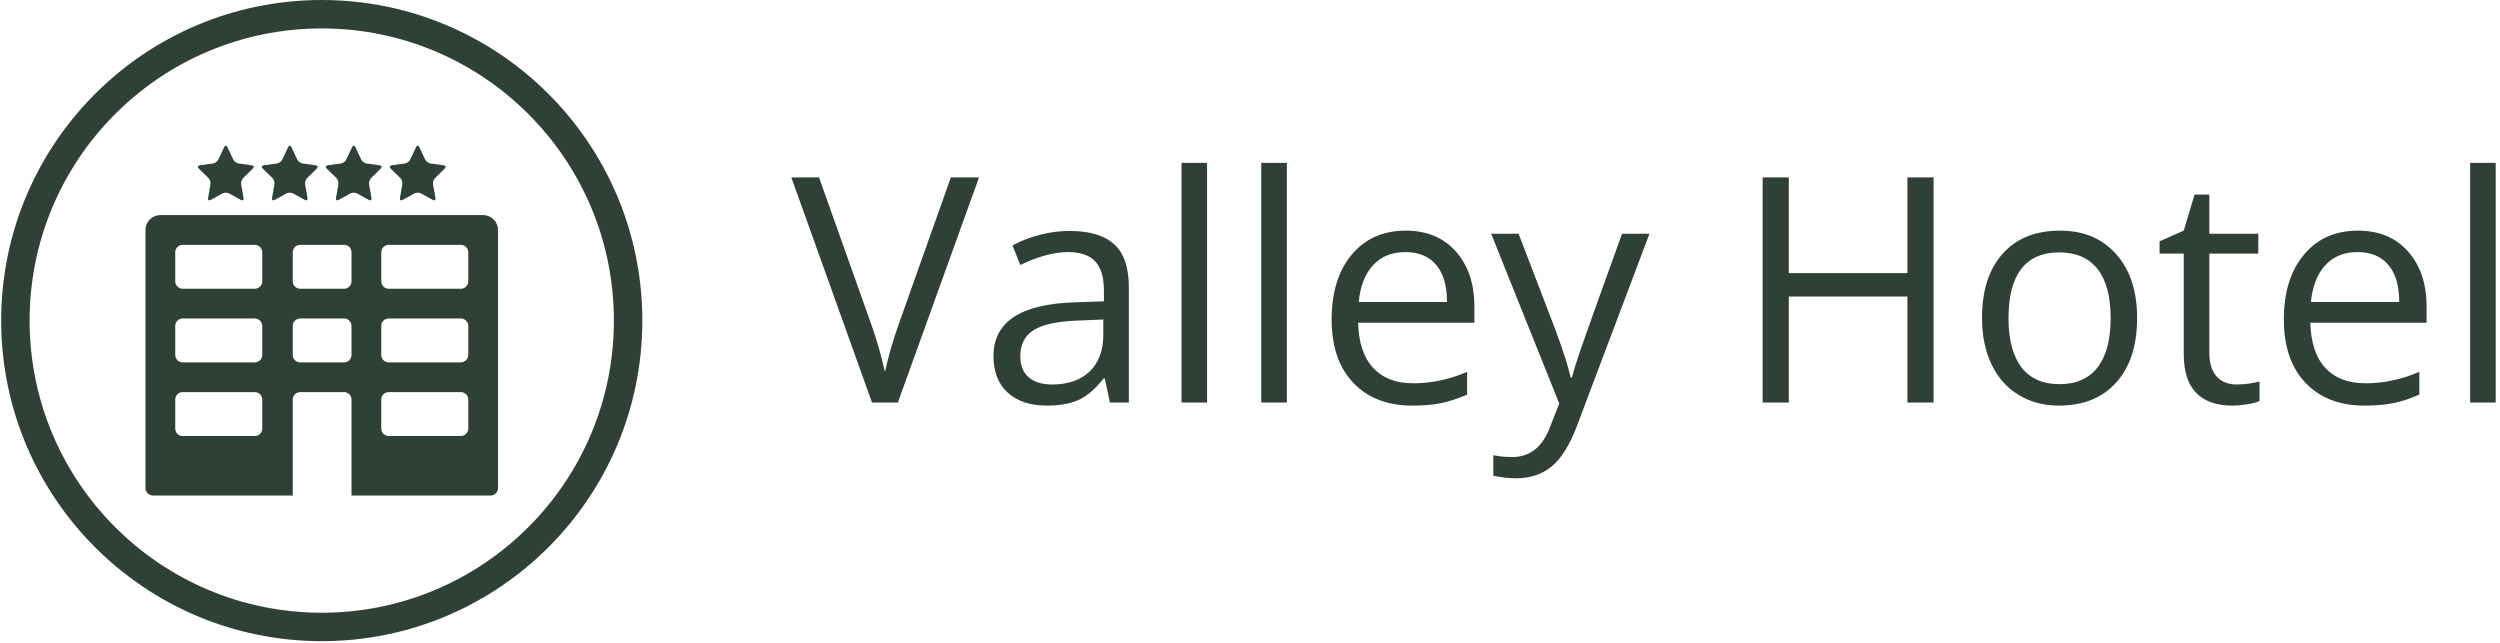
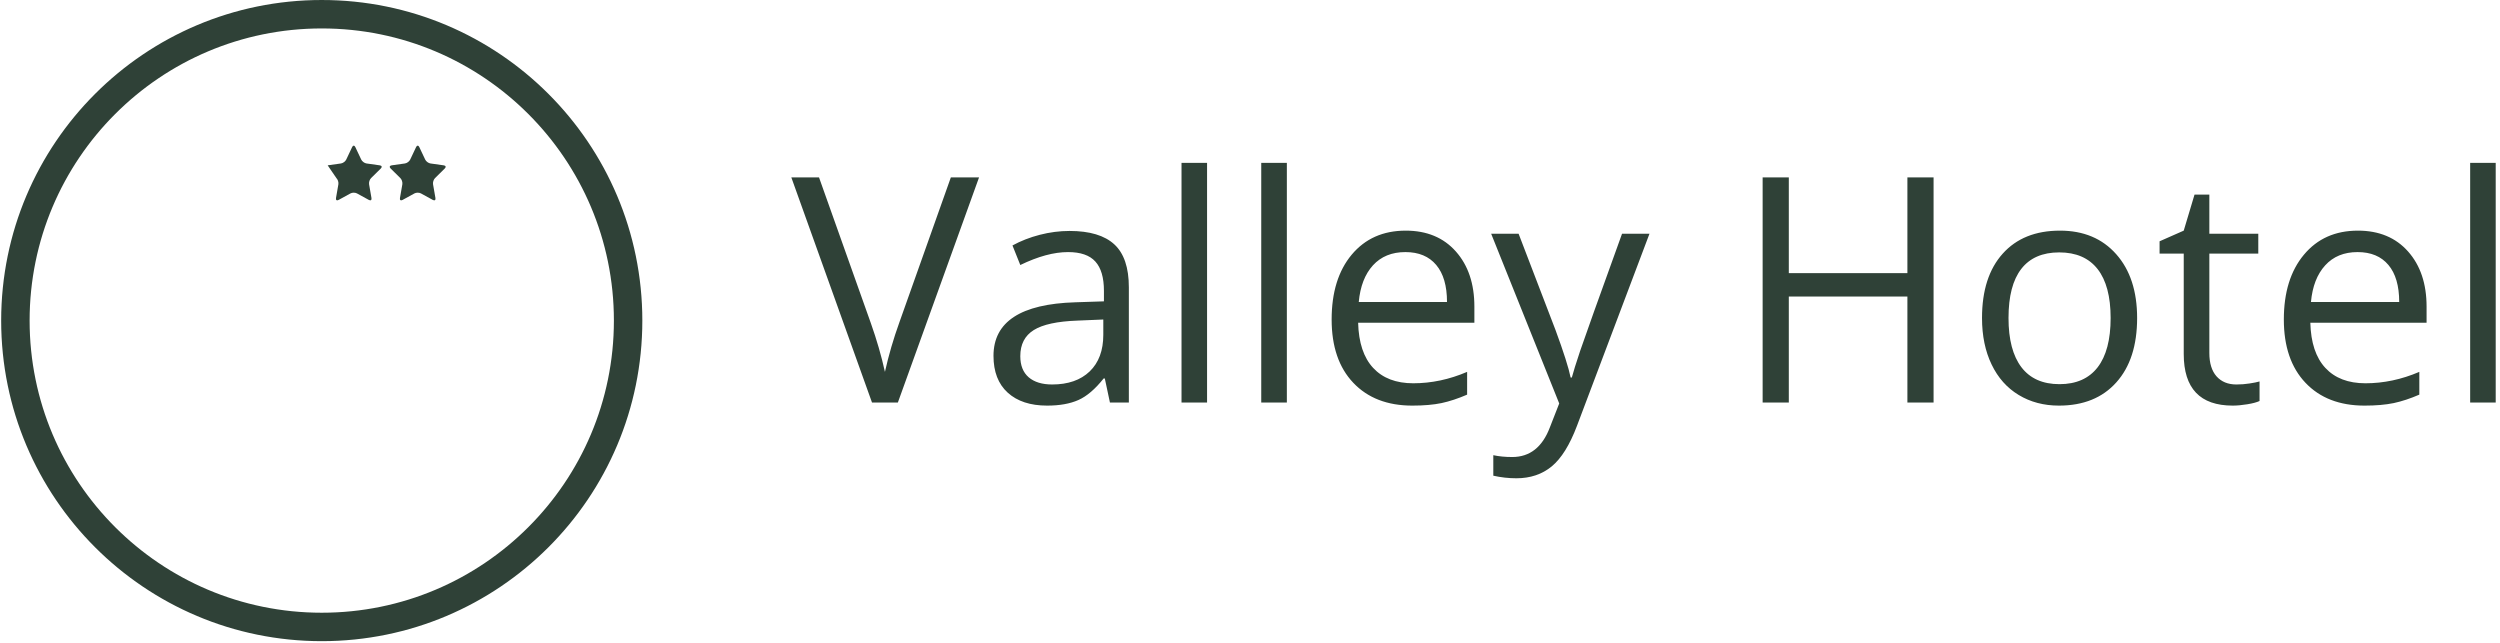
<svg xmlns="http://www.w3.org/2000/svg" version="1.1" width="1500" height="386" viewBox="0 0 1500 386">
  <g transform="matrix(1,0,0,1,-0.909,-0.652)">
    <svg viewBox="0 0 396 102" data-background-color="#051726" preserveAspectRatio="xMidYMid meet" height="386" width="1500">
      <g id="tight-bounds" transform="matrix(1,0,0,1,0.24,0.172)">
        <svg viewBox="0 0 395.52 101.656" height="101.656" width="395.52">
          <g>
            <svg viewBox="0 0 578.845 148.773" height="101.656" width="395.52">
              <g transform="matrix(1,0,0,1,183.325,37.797)">
                <svg viewBox="0 0 395.52 73.18" height="73.18" width="395.52">
                  <g id="textblocktransform">
                    <svg viewBox="0 0 395.52 73.18" height="73.18" width="395.52" id="textblock">
                      <g>
                        <svg viewBox="0 0 395.52 73.18" height="73.18" width="395.52">
                          <g transform="matrix(1,0,0,1,0,0)">
                            <svg width="395.52" viewBox="0 -37.99 270.21 50" height="73.18" data-palette-color="#2f4137">
                              <path d="M17.14-12.74L25.29-35.69 29.76-35.69 16.89 0 12.79 0 0-35.69 4.39-35.69 12.6-12.6Q14.01-8.62 14.84-4.86L14.84-4.86Q15.72-8.81 17.14-12.74L17.14-12.74ZM53.51 0L50.51 0 49.7-3.81 49.51-3.81Q47.51-1.29 45.52-0.4 43.53 0.49 40.55 0.49L40.55 0.49Q36.57 0.49 34.31-1.56 32.05-3.61 32.05-7.4L32.05-7.4Q32.05-15.5 45.02-15.89L45.02-15.89 49.56-16.04 49.56-17.7Q49.56-20.85 48.2-22.35 46.85-23.85 43.87-23.85L43.87-23.85Q40.52-23.85 36.3-21.8L36.3-21.8 35.06-24.9Q37.03-25.98 39.39-26.59 41.75-27.2 44.11-27.2L44.11-27.2Q48.9-27.2 51.21-25.07 53.51-22.95 53.51-18.26L53.51-18.26 53.51 0ZM41.35-2.86L41.35-2.86Q45.14-2.86 47.3-4.93 49.46-7.01 49.46-10.74L49.46-10.74 49.46-13.16 45.41-12.99Q40.57-12.82 38.44-11.49 36.3-10.16 36.3-7.35L36.3-7.35Q36.3-5.15 37.63-4 38.96-2.86 41.35-2.86ZM65.91-37.99L65.91 0 61.86 0 61.86-37.99 65.91-37.99ZM78.56-37.99L78.56 0 74.5 0 74.5-37.99 78.56-37.99ZM98.45 0.49L98.45 0.49Q92.52 0.49 89.09-3.13 85.66-6.74 85.66-13.16L85.66-13.16Q85.66-19.63 88.84-23.44 92.03-27.25 97.4-27.25L97.4-27.25Q102.43-27.25 105.36-23.94 108.29-20.63 108.29-15.21L108.29-15.21 108.29-12.65 89.86-12.65Q89.98-7.93 92.24-5.49 94.5-3.05 98.6-3.05L98.6-3.05Q102.92-3.05 107.14-4.86L107.14-4.86 107.14-1.25Q104.99-0.32 103.08 0.09 101.16 0.49 98.45 0.49ZM97.35-23.85L97.35-23.85Q94.13-23.85 92.21-21.75 90.3-19.65 89.96-15.94L89.96-15.94 103.95-15.94Q103.95-19.78 102.24-21.81 100.53-23.85 97.35-23.85ZM121.74 0.15L110.95-26.76 115.3-26.76 121.15-11.5Q123.08-6.27 123.55-3.96L123.55-3.96 123.74-3.96Q124.06-5.2 125.07-8.22 126.09-11.23 131.7-26.76L131.7-26.76 136.05-26.76 124.55 3.71Q122.84 8.23 120.56 10.12 118.27 12.01 114.95 12.01L114.95 12.01Q113.1 12.01 111.29 11.6L111.29 11.6 111.29 8.35Q112.63 8.64 114.29 8.64L114.29 8.64Q118.47 8.64 120.25 3.96L120.25 3.96 121.74 0.15ZM181.09-35.69L181.09 0 176.94 0 176.94-16.8 158.14-16.8 158.14 0 153.99 0 153.99-35.69 158.14-35.69 158.14-20.51 176.94-20.51 176.94-35.69 181.09-35.69ZM213.36-13.4L213.36-13.4Q213.36-6.86 210.06-3.19 206.77 0.49 200.96 0.49L200.96 0.49Q197.37 0.49 194.58-1.2 191.8-2.88 190.29-6.03 188.77-9.18 188.77-13.4L188.77-13.4Q188.77-19.95 192.05-23.6 195.32-27.25 201.13-27.25L201.13-27.25Q206.74-27.25 210.05-23.51 213.36-19.78 213.36-13.4ZM192.97-13.4L192.97-13.4Q192.97-8.28 195.02-5.59 197.07-2.91 201.05-2.91L201.05-2.91Q205.03-2.91 207.1-5.58 209.16-8.25 209.16-13.4L209.16-13.4Q209.16-18.51 207.1-21.15 205.03-23.8 201.01-23.8L201.01-23.8Q197.03-23.8 195-21.19 192.97-18.58 192.97-13.4ZM229.1-2.86L229.1-2.86Q230.18-2.86 231.18-3.02 232.18-3.17 232.77-3.34L232.77-3.34 232.77-0.24Q232.11 0.07 230.82 0.28 229.54 0.49 228.52 0.49L228.52 0.49Q220.75 0.49 220.75-7.69L220.75-7.69 220.75-23.61 216.92-23.61 216.92-25.56 220.75-27.25 222.46-32.96 224.81-32.96 224.81-26.76 232.57-26.76 232.57-23.61 224.81-23.61 224.81-7.86Q224.81-5.44 225.95-4.15 227.1-2.86 229.1-2.86ZM249.41 0.49L249.41 0.49Q243.48 0.49 240.05-3.13 236.62-6.74 236.62-13.16L236.62-13.16Q236.62-19.63 239.81-23.44 242.99-27.25 248.36-27.25L248.36-27.25Q253.39-27.25 256.32-23.94 259.25-20.63 259.25-15.21L259.25-15.21 259.25-12.65 240.82-12.65Q240.94-7.93 243.2-5.49 245.46-3.05 249.56-3.05L249.56-3.05Q253.88-3.05 258.1-4.86L258.1-4.86 258.1-1.25Q255.96-0.32 254.04 0.09 252.12 0.49 249.41 0.49ZM248.31-23.85L248.31-23.85Q245.09-23.85 243.18-21.75 241.26-19.65 240.92-15.94L240.92-15.94 254.91-15.94Q254.91-19.78 253.2-21.81 251.49-23.85 248.31-23.85ZM270.21-37.99L270.21 0 266.16 0 266.16-37.99 270.21-37.99Z" opacity="1" transform="matrix(1,0,0,1,0,0)" fill="#2f4137" class="wordmark-text-0" data-fill-palette-color="primary" id="text-0" />
                            </svg>
                          </g>
                        </svg>
                      </g>
                    </svg>
                  </g>
                </svg>
              </g>
              <g>
                <svg viewBox="0 0 148.773 148.773" height="148.773" width="148.773">
                  <g>
                    <svg />
                  </g>
                  <g id="icon-0">
                    <svg viewBox="0 0 148.773 148.773" height="148.773" width="148.773">
                      <g>
                        <path d="M0 74.387c0-41.083 33.304-74.387 74.387-74.387 41.083 0 74.387 33.304 74.386 74.387 0 41.083-33.304 74.387-74.386 74.386-41.083 0-74.387-33.304-74.387-74.386zM74.387 142.174c37.438 0 67.787-30.349 67.787-67.787 0-37.438-30.349-67.787-67.787-67.788-37.438 0-67.787 30.349-67.788 67.788 0 37.438 30.349 67.787 67.788 67.787z" data-fill-palette-color="accent" fill="#2f4137" stroke="transparent" />
                      </g>
                      <g transform="matrix(1,0,0,1,33.484,33.8)">
                        <svg viewBox="0 0 81.806 81.174" height="81.174" width="81.806">
                          <g>
                            <svg version="1.1" x="0" y="0" viewBox="0.392 0.775 99.216 98.45" enable-background="new 0 0 100 100" xml:space="preserve" height="81.174" width="81.806" class="icon-cg-0" data-fill-palette-color="accent" id="cg-0">
                              <g display="none" fill="#2f4137" data-fill-palette-color="accent">
-                                 <path display="inline" d="M50.002 32.008c9.916 0 17.989 8.07 17.989 17.992 0 9.92-8.073 17.99-17.989 17.99-9.921 0-17.995-8.07-17.995-17.99C32.007 40.078 40.081 32.008 50.002 32.008M50.002 14.018C30.13 14.018 14.018 30.127 14.018 50S30.13 85.982 50.002 85.982c19.873 0 35.98-16.109 35.98-35.982S69.875 14.018 50.002 14.018L50.002 14.018z" fill="#2f4137" data-fill-palette-color="accent" />
-                               </g>
+                                 </g>
                              <g display="none" fill="#2f4137" data-fill-palette-color="accent">
                                <path display="inline" d="M50.463 22.014c-19.869 0-35.984 11.045-35.984 24.674 0 6.475 3.667 12.341 9.612 16.748l-4.027 14.551 20.54-7.581c3.132 0.614 6.438 0.968 9.859 0.968 19.873 0 35.98-11.05 35.98-24.684C86.443 33.059 70.336 22.014 50.463 22.014z" fill="#2f4137" data-fill-palette-color="accent" />
                              </g>
                              <g display="none" fill="#2f4137" data-fill-palette-color="accent">
                                <rect x="15.209" y="32.138" transform="matrix(0.707 0.707 -0.707 0.707 47.131 -19.522)" display="inline" width="63.844" height="29.986" fill="#2f4137" data-fill-palette-color="accent" />
-                                 <polygon display="inline" points="64.752,85.957 64.842,86.045 85.982,85.98 86.045,64.842 85.957,64.756  " fill="#2f4137" data-fill-palette-color="accent" />
                              </g>
                              <g fill="#2f4137" data-fill-palette-color="accent">
                                <path d="M72.113 9.891c0.413 0.406 0.665 1.195 0.565 1.764l-0.673 3.86c-0.101 0.569 0.229 0.806 0.736 0.529l3.341-1.831c0.507-0.279 1.327-0.279 1.834 0l3.34 1.831c0.508 0.276 0.838 0.04 0.737-0.529l-0.672-3.86c-0.101-0.569 0.151-1.358 0.565-1.764l2.738-2.7c0.412-0.406 0.28-0.8-0.291-0.881l-3.74-0.529c-0.57-0.08-1.236-0.569-1.482-1.093l-1.664-3.521c-0.247-0.523-0.649-0.523-0.896 0l-1.664 3.521c-0.246 0.523-0.912 1.013-1.482 1.093l-3.74 0.529c-0.57 0.082-0.704 0.475-0.291 0.881L72.113 9.891z" fill="#2f4137" data-fill-palette-color="accent" />
-                                 <path d="M54.112 9.891c0.412 0.406 0.666 1.195 0.564 1.764l-0.672 3.86c-0.102 0.569 0.23 0.806 0.737 0.529l3.341-1.831c0.506-0.279 1.326-0.279 1.833 0l3.341 1.831c0.506 0.276 0.838 0.04 0.736-0.529l-0.672-3.86c-0.102-0.569 0.152-1.358 0.564-1.764l2.739-2.7c0.413-0.406 0.281-0.8-0.29-0.881l-3.74-0.529c-0.572-0.08-1.236-0.569-1.484-1.093l-1.664-3.521c-0.246-0.523-0.647-0.523-0.895 0l-1.664 3.521c-0.246 0.523-0.912 1.013-1.484 1.093L51.664 6.31c-0.571 0.082-0.703 0.475-0.291 0.881L54.112 9.891z" fill="#2f4137" data-fill-palette-color="accent" />
-                                 <path d="M36.111 9.891c0.414 0.406 0.666 1.195 0.566 1.764l-0.673 3.86c-0.101 0.569 0.229 0.806 0.737 0.529l3.341-1.831c0.506-0.279 1.327-0.279 1.833 0l3.34 1.831c0.508 0.276 0.837 0.04 0.737-0.529l-0.673-3.86c-0.1-0.569 0.154-1.358 0.566-1.764l2.739-2.7c0.412-0.406 0.28-0.8-0.291-0.881l-3.739-0.529c-0.572-0.08-1.238-0.569-1.484-1.093l-1.664-3.521c-0.247-0.523-0.649-0.523-0.896 0l-1.664 3.521c-0.246 0.523-0.912 1.013-1.484 1.093L33.663 6.31c-0.571 0.082-0.704 0.475-0.291 0.881L36.111 9.891z" fill="#2f4137" data-fill-palette-color="accent" />
-                                 <path d="M18.111 9.891c0.412 0.406 0.666 1.195 0.564 1.764l-0.672 3.86c-0.1 0.569 0.23 0.806 0.737 0.529l3.341-1.831c0.506-0.279 1.327-0.279 1.833 0l3.34 1.831c0.507 0.276 0.837 0.04 0.737-0.529l-0.672-3.86c-0.102-0.569 0.152-1.358 0.564-1.764l2.74-2.7c0.412-0.406 0.28-0.8-0.291-0.881l-3.74-0.529c-0.572-0.08-1.236-0.569-1.484-1.093l-1.664-3.521c-0.246-0.523-0.648-0.523-0.896 0l-1.663 3.521c-0.248 0.523-0.914 1.013-1.484 1.093l-3.74 0.529c-0.572 0.082-0.704 0.475-0.291 0.881L18.111 9.891z" fill="#2f4137" data-fill-palette-color="accent" />
-                                 <path d="M95.419 20.313H4.579c-2.313 0-4.187 1.874-4.187 4.187v72.63c0 1.154 0.938 2.094 2.094 2.094h39.35V72.223c0-1.154 0.938-2.094 2.094-2.094h12.349c1.154 0 2.093 0.938 2.093 2.094v27.002h39.142c1.155 0 2.094-0.938 2.094-2.094V24.5C99.606 22.188 97.733 20.313 95.419 20.313zM33.254 80.387c0 1.154-0.938 2.092-2.093 2.092H10.857c-1.155 0-2.092-0.938-2.092-2.092v-8.164c0-1.156 0.938-2.094 2.092-2.094h20.304c1.155 0 2.093 0.938 2.093 2.094V80.387zM33.254 59.664c0 1.154-0.938 2.094-2.093 2.094H10.857c-1.155 0-2.092-0.939-2.092-2.094v-8.162c0-1.157 0.938-2.093 2.092-2.093h20.304c1.155 0 2.093 0.938 2.093 2.093V59.664zM33.254 38.943c0 1.156-0.938 2.093-2.093 2.093H10.857c-1.155 0-2.092-0.938-2.092-2.093V30.78c0-1.156 0.938-2.093 2.092-2.093h20.304c1.155 0 2.093 0.938 2.093 2.093V38.943zM58.371 59.664c0 1.154-0.938 2.094-2.093 2.094H43.93c-1.156 0-2.094-0.939-2.094-2.094v-8.162c0-1.157 0.938-2.093 2.094-2.093h12.349c1.154 0 2.093 0.938 2.093 2.093V59.664zM58.371 38.943c0 1.156-0.938 2.093-2.093 2.093H43.93c-1.156 0-2.094-0.938-2.094-2.093V30.78c0-1.156 0.938-2.093 2.094-2.093h12.349c1.154 0 2.093 0.938 2.093 2.093V38.943zM91.233 80.387c0 1.154-0.938 2.092-2.094 2.092H68.837c-1.154 0-2.093-0.938-2.093-2.092v-8.164c0-1.156 0.938-2.094 2.093-2.094H89.14c1.155 0 2.094 0.938 2.094 2.094V80.387zM91.233 59.664c0 1.154-0.938 2.094-2.094 2.094H68.837c-1.154 0-2.093-0.939-2.093-2.094v-8.162c0-1.157 0.938-2.093 2.093-2.093H89.14c1.155 0 2.094 0.938 2.094 2.093V59.664zM91.233 38.943c0 1.156-0.938 2.093-2.094 2.093H68.837c-1.154 0-2.093-0.938-2.093-2.093V30.78c0-1.156 0.938-2.093 2.093-2.093H89.14c1.155 0 2.094 0.938 2.094 2.093V38.943z" fill="#2f4137" data-fill-palette-color="accent" />
+                                 <path d="M54.112 9.891c0.412 0.406 0.666 1.195 0.564 1.764l-0.672 3.86c-0.102 0.569 0.23 0.806 0.737 0.529l3.341-1.831c0.506-0.279 1.326-0.279 1.833 0l3.341 1.831c0.506 0.276 0.838 0.04 0.736-0.529l-0.672-3.86c-0.102-0.569 0.152-1.358 0.564-1.764l2.739-2.7c0.413-0.406 0.281-0.8-0.29-0.881l-3.74-0.529c-0.572-0.08-1.236-0.569-1.484-1.093l-1.664-3.521c-0.246-0.523-0.647-0.523-0.895 0l-1.664 3.521c-0.246 0.523-0.912 1.013-1.484 1.093L51.664 6.31L54.112 9.891z" fill="#2f4137" data-fill-palette-color="accent" />
                              </g>
                            </svg>
                          </g>
                        </svg>
                      </g>
                    </svg>
                  </g>
                </svg>
              </g>
            </svg>
          </g>
          <defs />
        </svg>
        <rect width="395.52" height="101.656" fill="none" stroke="none" visibility="hidden" />
      </g>
    </svg>
  </g>
</svg>